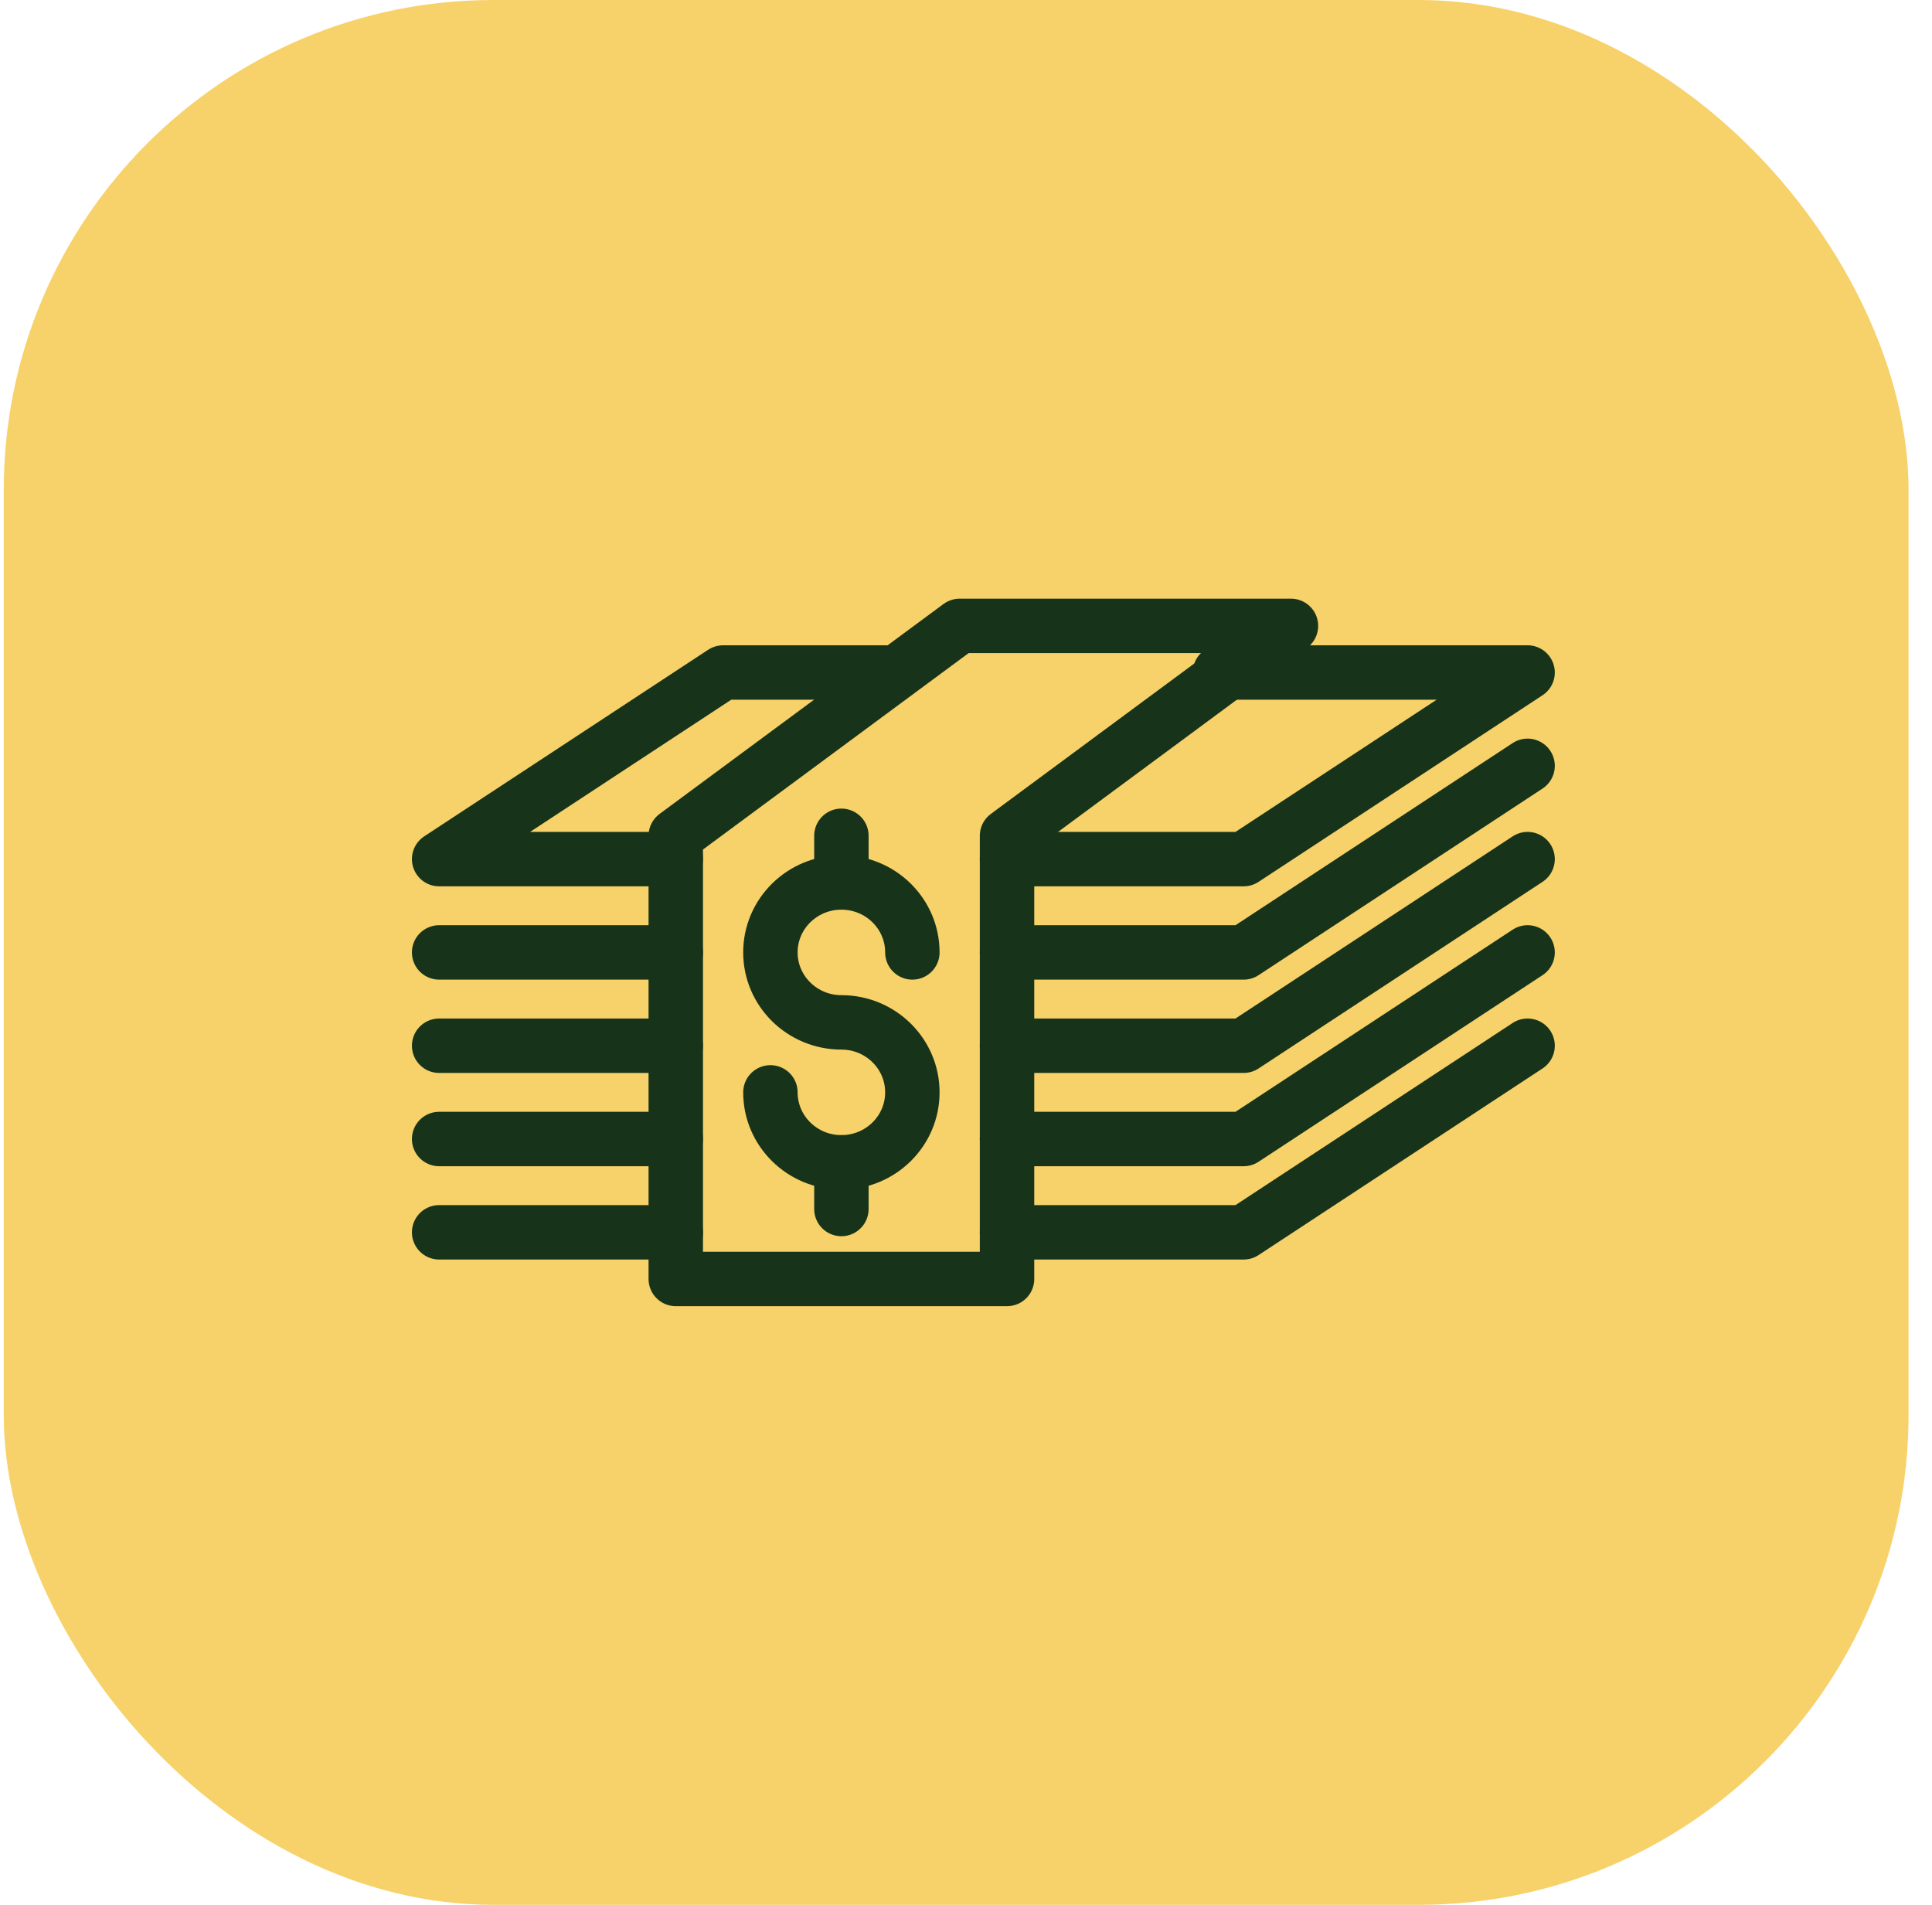
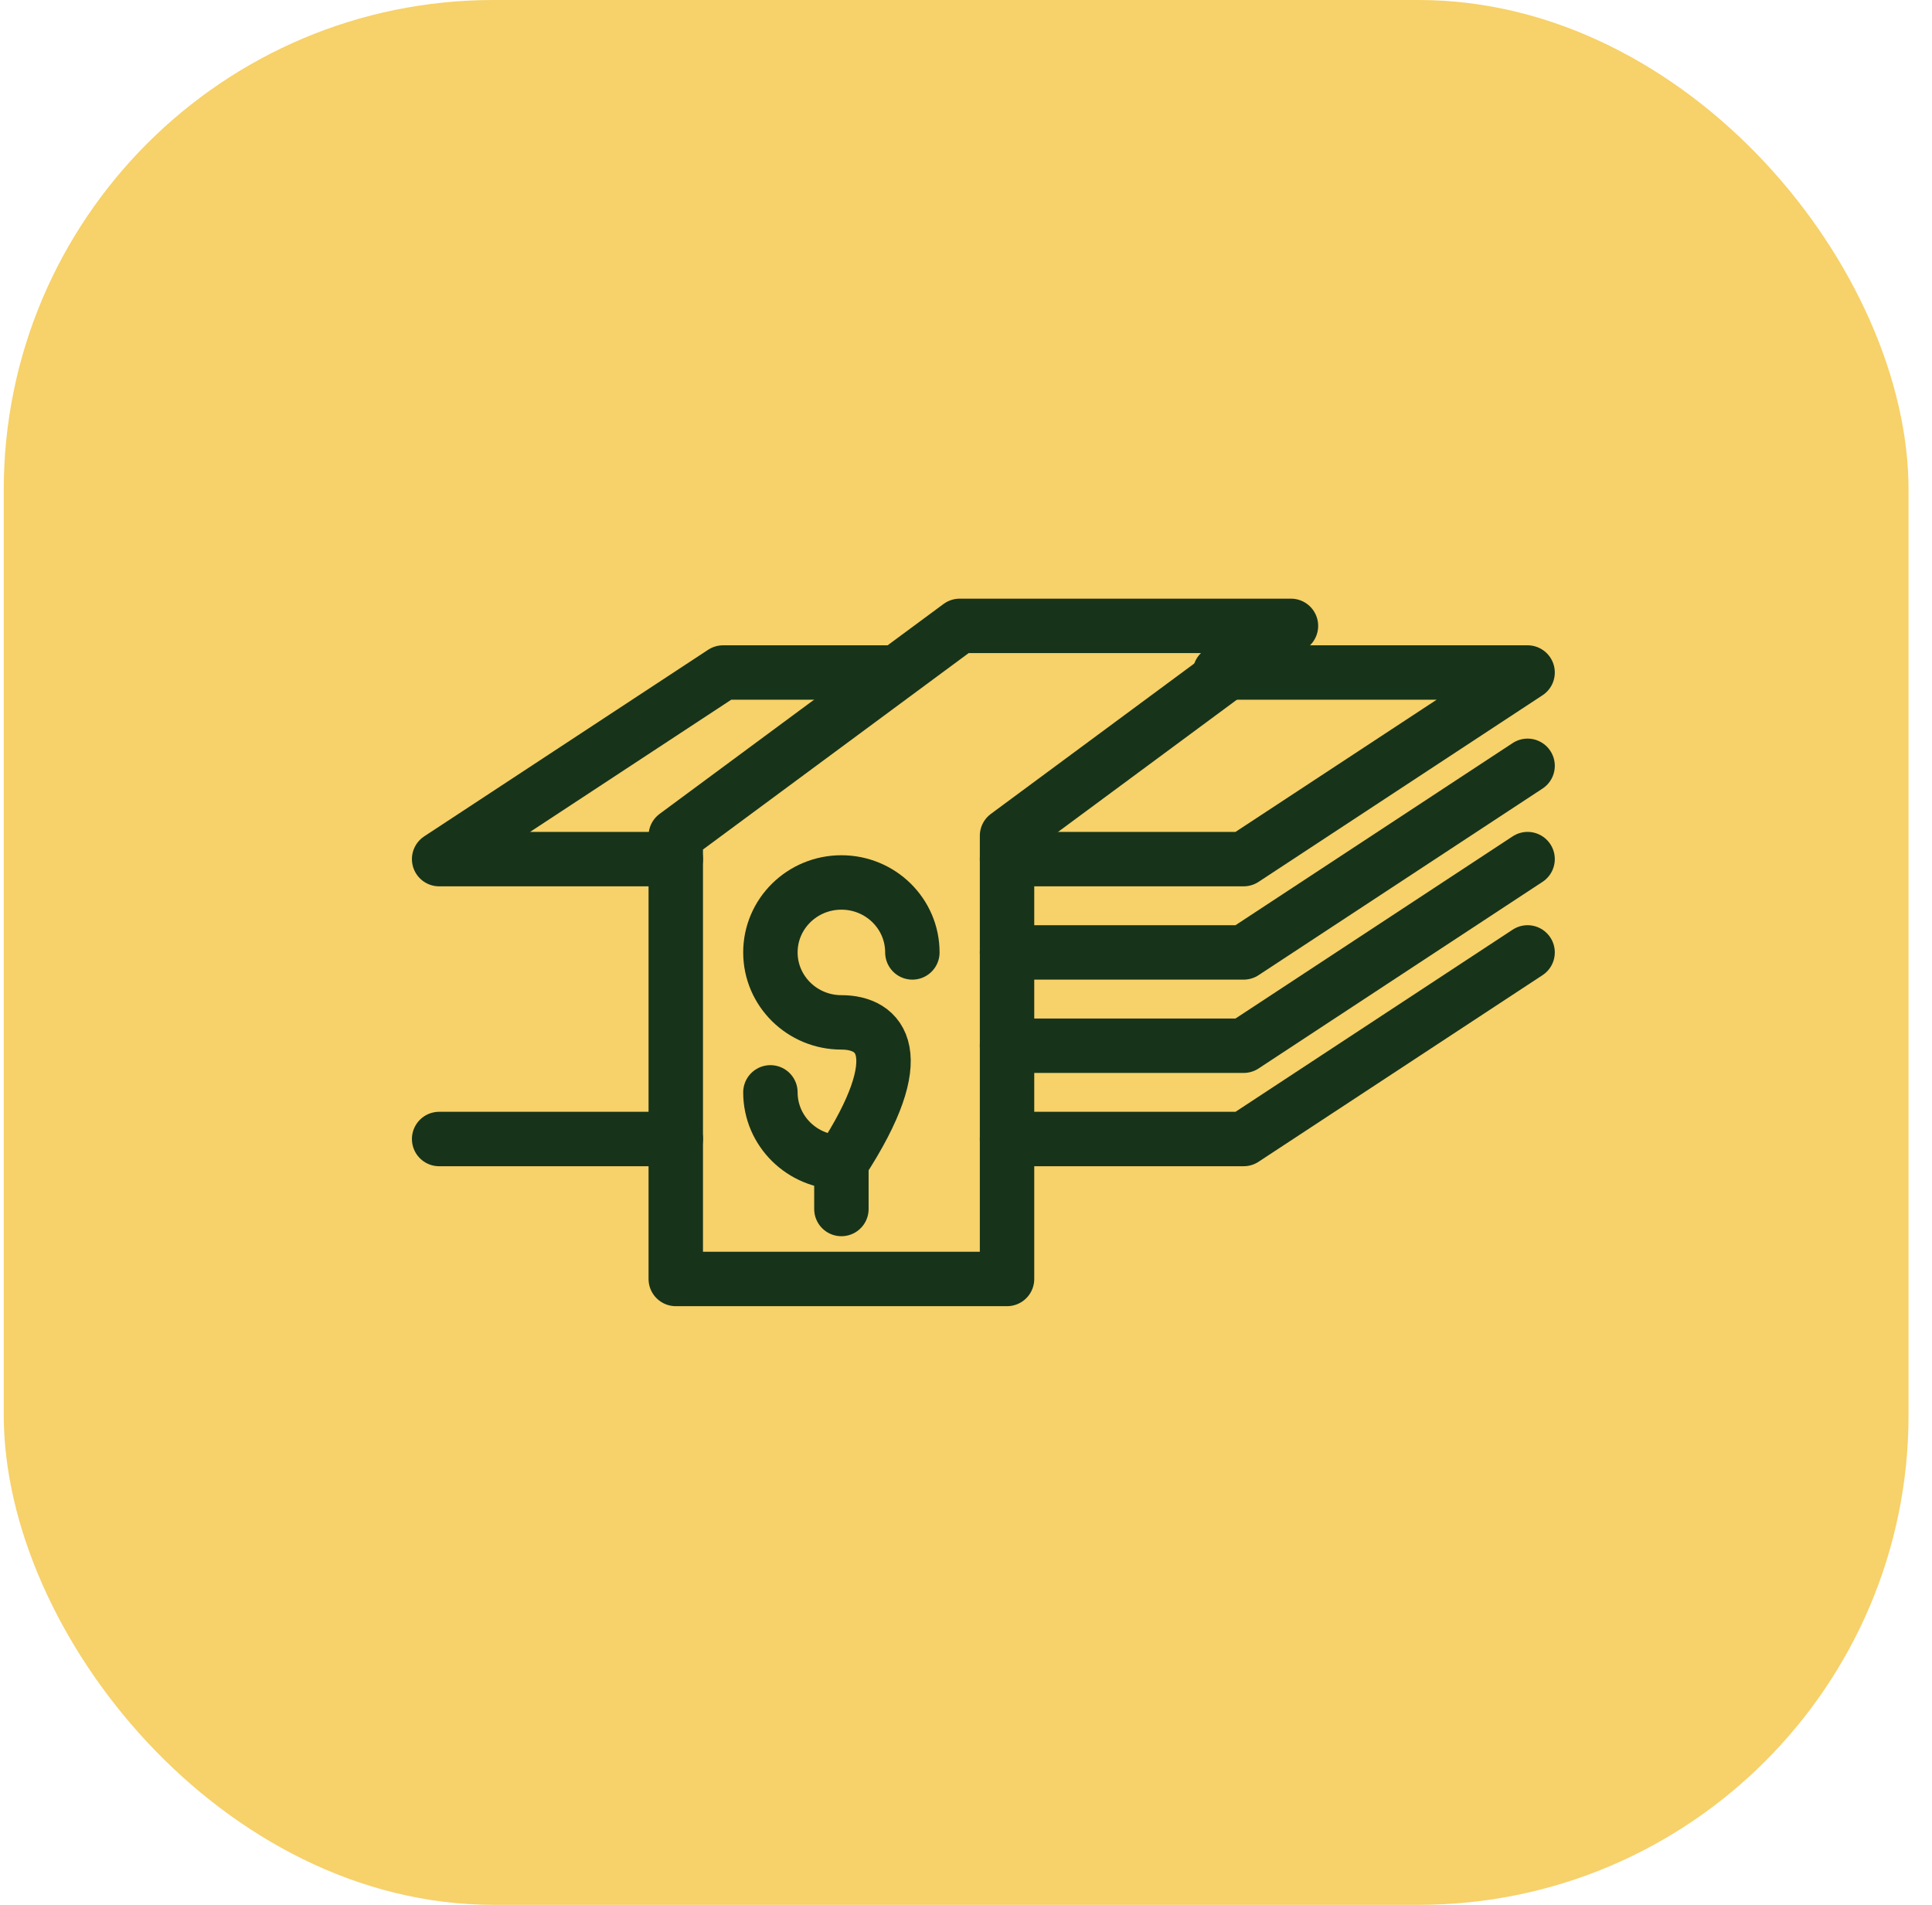
<svg xmlns="http://www.w3.org/2000/svg" width="71px" height="70px" viewBox="0 0 71 70" version="1.1">
  <title>Simplify_accruals_and_budgeting</title>
  <g id="Page-1" stroke="none" stroke-width="1" fill="none" fill-rule="evenodd">
    <g id="Workflows" transform="translate(-1205, -2074)">
      <g id="Group-44" transform="translate(0.138, 1683)">
        <g id="Group-32" transform="translate(375, 194)">
          <g id="Key-Benefits-Copy" transform="translate(0, 167)">
            <g id="Eliminate-human-error" transform="translate(800, 0)">
              <g id="Group-48" transform="translate(30, 30)">
                <rect id="Rectangle" fill="#F7D169" x="0" y="0" width="70" height="70" rx="18" />
                <g id="Group-28" transform="translate(16, 23)" stroke="#17341A" stroke-linecap="round" stroke-linejoin="round" stroke-width="2">
                  <g id="Group-23">
                    <polyline id="Stroke-1" points="40 5.143 29.565 12 20.87 12" />
                    <polyline id="Stroke-3" points="40 8.571 29.565 15.429 20.87 15.429" />
                    <polyline id="Stroke-5" points="40 12 29.565 18.857 20.87 18.857" />
-                     <polyline id="Stroke-7" points="40 15.429 29.565 22.286 20.87 22.286" />
                    <polygon id="Stroke-9" points="20.87 24 8.696 24 8.696 7.714 19.13 0 31.304 0 20.87 7.714" />
-                     <line x1="8.696" y1="12" x2="0" y2="12" id="Stroke-11" />
-                     <line x1="8.696" y1="15.429" x2="0" y2="15.429" id="Stroke-13" />
                    <line x1="8.696" y1="18.857" x2="0" y2="18.857" id="Stroke-15" />
-                     <line x1="8.696" y1="22.286" x2="0" y2="22.286" id="Stroke-17" />
                    <polyline id="Stroke-19" points="28.696 1.714 40 1.714 29.565 8.571 20.87 8.571" />
                    <polyline id="Stroke-21" points="8.696 8.571 0 8.571 10.435 1.714 16.522 1.714" />
                  </g>
                  <line x1="14.783" y1="19.714" x2="14.783" y2="21.429" id="Stroke-24" />
-                   <line x1="14.783" y1="7.714" x2="14.783" y2="9.429" id="Stroke-25" />
-                   <path d="M12.174,17.143 C12.174,18.562 13.343,19.714 14.783,19.714 C16.223,19.714 17.391,18.562 17.391,17.143 C17.391,15.722 16.223,14.571 14.783,14.571 C13.343,14.571 12.174,13.419 12.174,12 C12.174,10.579 13.343,9.429 14.783,9.429 C16.223,9.429 17.391,10.579 17.391,12" id="Stroke-26" />
+                   <path d="M12.174,17.143 C12.174,18.562 13.343,19.714 14.783,19.714 C17.391,15.722 16.223,14.571 14.783,14.571 C13.343,14.571 12.174,13.419 12.174,12 C12.174,10.579 13.343,9.429 14.783,9.429 C16.223,9.429 17.391,10.579 17.391,12" id="Stroke-26" />
                </g>
              </g>
            </g>
          </g>
        </g>
      </g>
    </g>
  </g>
</svg>